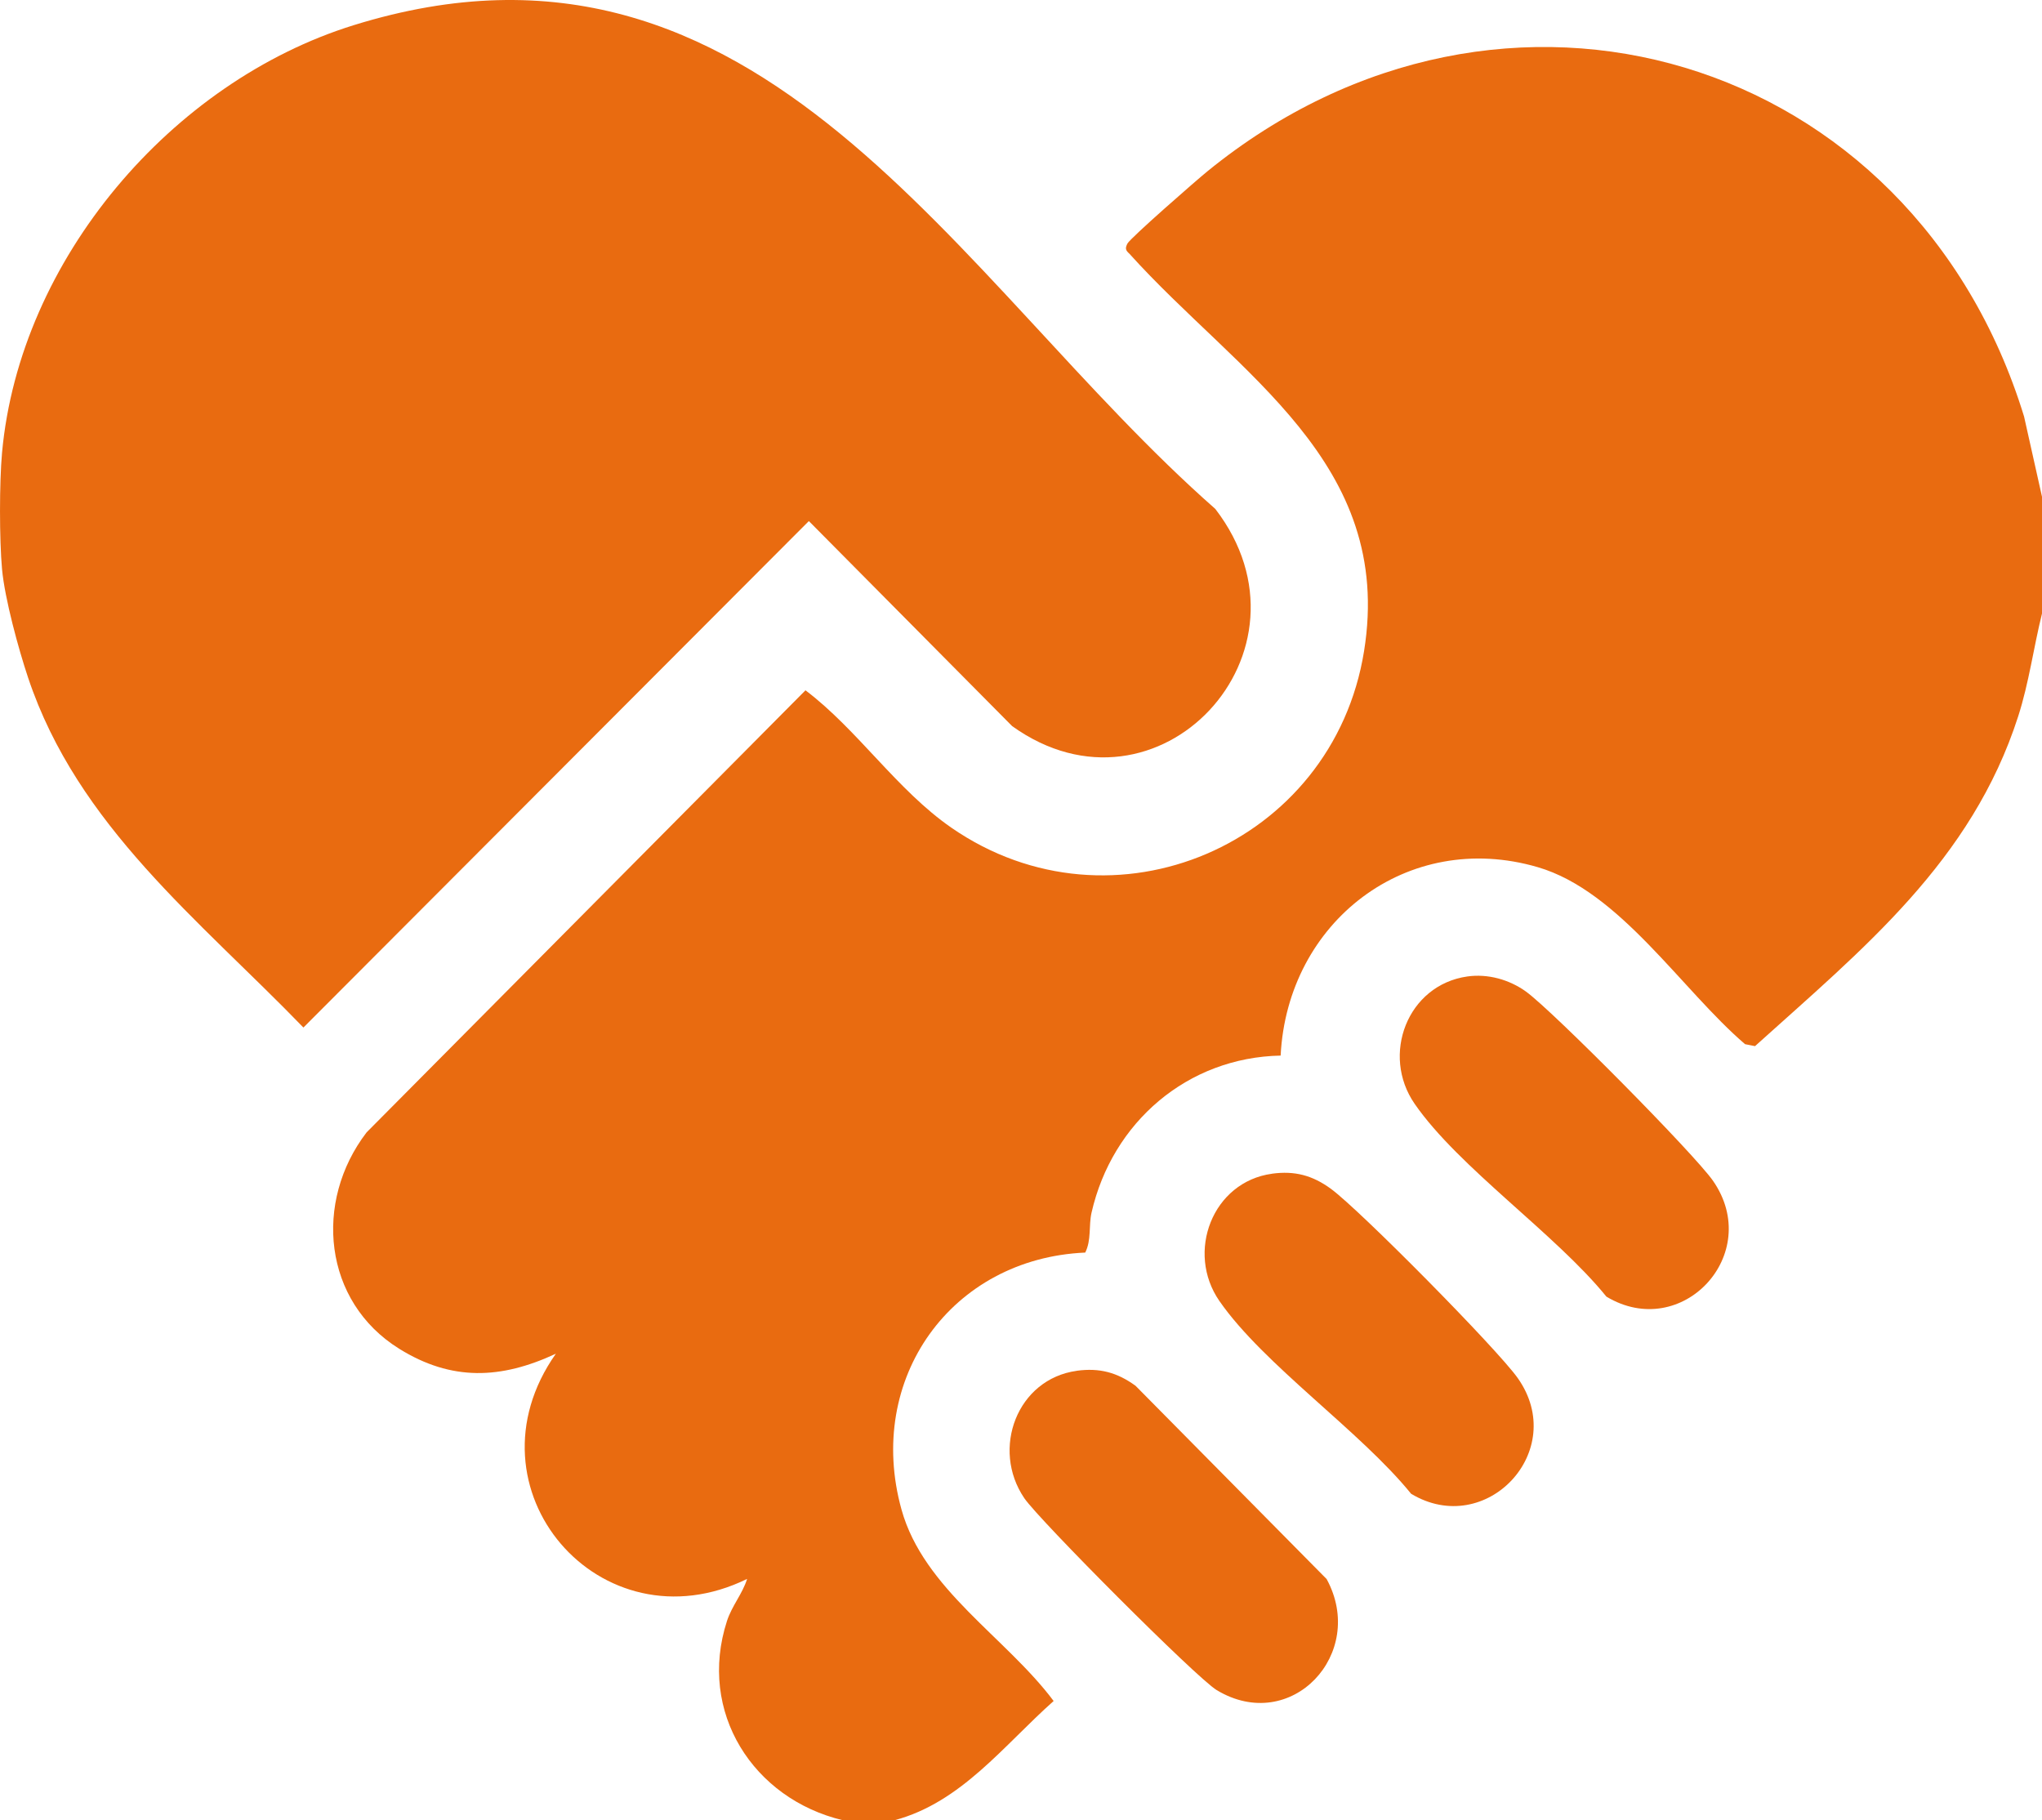
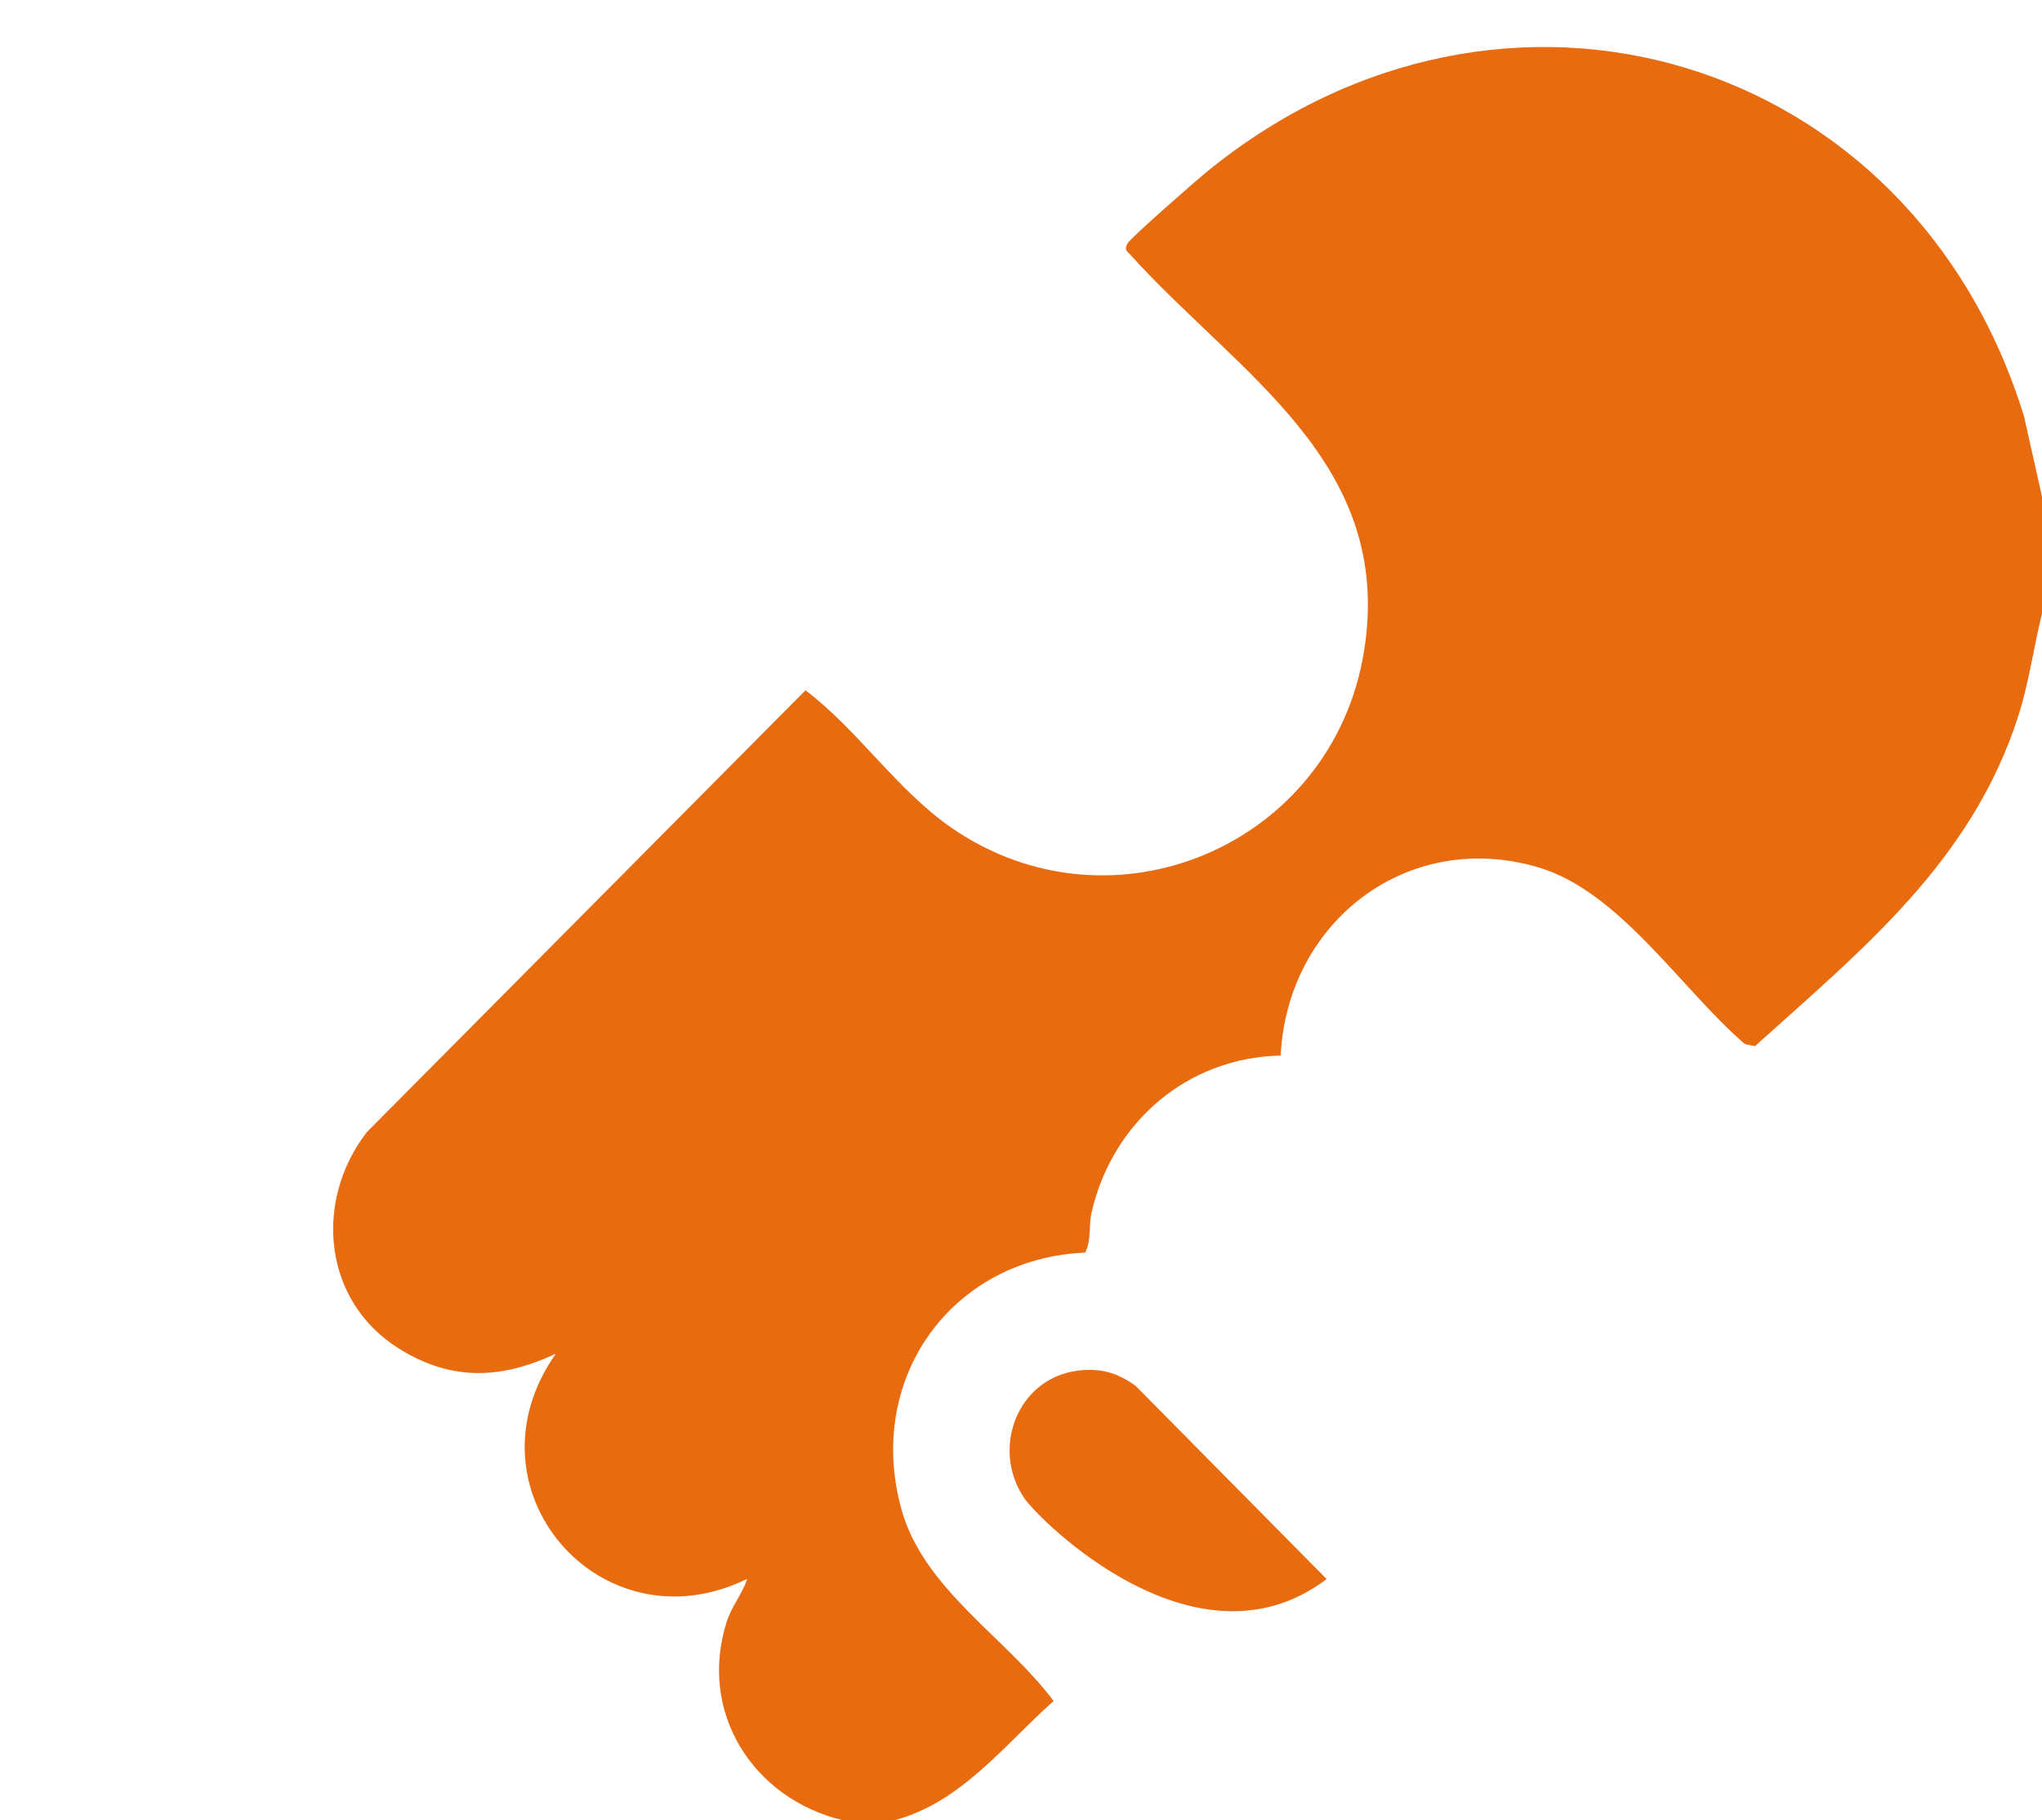
<svg xmlns="http://www.w3.org/2000/svg" width="46" height="41" viewBox="0 0 46 41" fill="none">
  <path d="M46 11.192V13.82C45.81 14.586 45.707 15.379 45.464 16.134C44.414 19.399 41.971 21.368 39.535 23.564L39.311 23.52C37.881 22.296 36.49 20.074 34.642 19.533C31.701 18.673 29 20.763 28.849 23.777C26.754 23.818 25.055 25.274 24.589 27.315C24.522 27.612 24.589 27.93 24.447 28.214C21.432 28.346 19.489 31.054 20.308 34.002C20.807 35.798 22.668 36.885 23.735 38.315C22.616 39.308 21.656 40.599 20.152 41H18.985C16.968 40.518 15.71 38.566 16.377 36.511C16.49 36.166 16.726 35.899 16.83 35.565C13.527 37.179 10.378 33.531 12.522 30.492C11.287 31.067 10.175 31.115 8.995 30.382C7.279 29.317 7.061 27.068 8.258 25.507L18.145 15.549C19.322 16.439 20.206 17.796 21.432 18.644C25.062 21.154 30.026 19.033 30.728 14.667C31.413 10.41 27.892 8.434 25.442 5.715C25.354 5.637 25.343 5.593 25.397 5.487C25.46 5.363 26.963 4.05 27.2 3.858C33.86 -1.562 43.088 1.213 45.596 9.382L46.001 11.193L46 11.192Z" fill="#E96B10" />
-   <path d="M0.046 12.823C-0.015 12.147 -0.015 10.873 0.046 10.196C0.445 5.836 3.873 1.839 7.965 0.568C17.17 -2.292 21.526 6.319 27.377 11.463C29.85 14.678 26.08 18.709 22.8 16.355L18.221 11.737L6.835 23.145C4.487 20.718 1.75 18.604 0.633 15.265C0.416 14.617 0.107 13.484 0.046 12.822V12.823Z" fill="#E96B10" />
-   <path d="M28.656 26.437C29.165 26.368 29.564 26.474 29.979 26.776C30.629 27.25 33.724 30.382 34.19 31.041C35.349 32.681 33.474 34.663 31.788 33.647C30.643 32.234 28.467 30.742 27.471 29.307C26.706 28.205 27.315 26.62 28.655 26.438L28.656 26.437Z" fill="#E96B10" />
-   <path d="M33.053 21.995C33.516 21.929 34 22.064 34.377 22.336C34.984 22.776 38.167 25.991 38.59 26.599C39.732 28.246 37.889 30.231 36.187 29.206C35.041 27.793 32.865 26.302 31.87 24.867C31.102 23.761 31.706 22.187 33.053 21.995Z" fill="#E96B10" />
-   <path d="M24.258 30.876C24.767 30.807 25.166 30.913 25.581 31.215L29.885 35.568C30.8 37.246 29.086 39.082 27.408 38.069C26.949 37.791 23.407 34.236 23.074 33.746C22.32 32.636 22.913 31.061 24.258 30.877V30.876Z" fill="#E96B10" />
+   <path d="M24.258 30.876C24.767 30.807 25.166 30.913 25.581 31.215L29.885 35.568C26.949 37.791 23.407 34.236 23.074 33.746C22.32 32.636 22.913 31.061 24.258 30.877V30.876Z" fill="#E96B10" />
</svg>